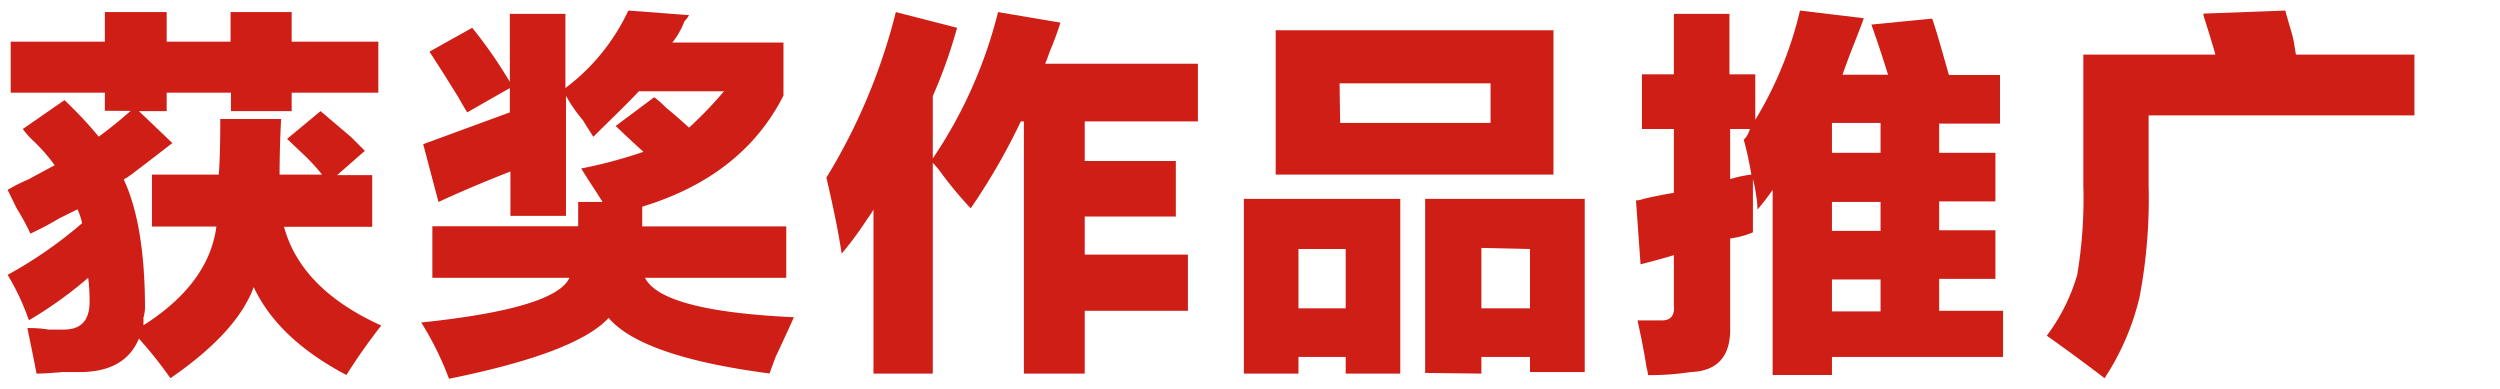
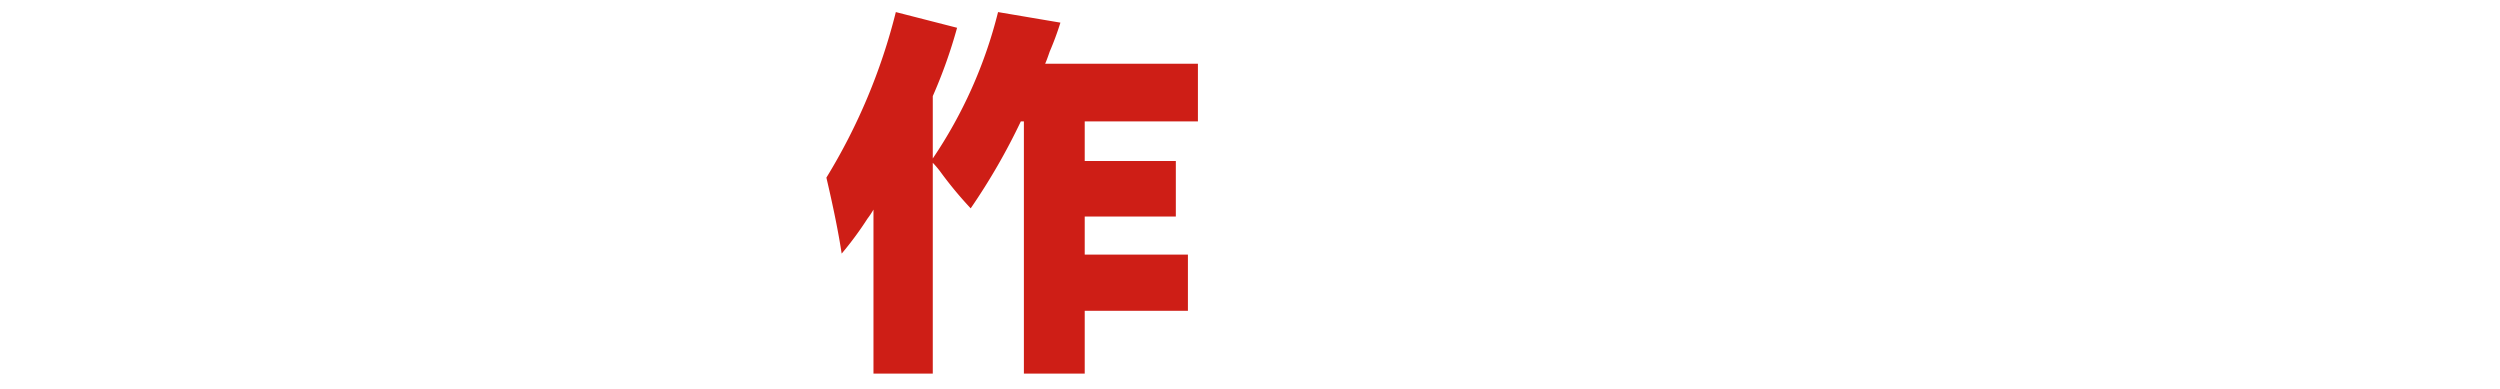
<svg xmlns="http://www.w3.org/2000/svg" viewBox="0 0 180 28">
  <defs>
    <style>.cls-1{fill:#ce1e16;}</style>
  </defs>
  <title>title_prom0_cn</title>
  <g id="レイヤー_1" data-name="レイヤー 1">
-     <path class="cls-1" d="M1.64,9.29l3-2.08A29,29,0,0,1,7.11,9.84c.8-.59,1.57-1.21,2.3-1.86H7.55V6.67H.77V3H7.55V.87H12V3h4.6V.87H21V3h6.24V6.67H21V8H16.63V6.67H12V8H10l2.41,2.3c-.66.51-1.6,1.24-2.84,2.18a4.85,4.85,0,0,1-.66.44q1.53,3.28,1.53,9.3a3.19,3.19,0,0,1-.11.65v.55q4.71-3,5.25-7.11H10.94V12.57h4.81c.07-.8.11-2.15.11-4h4.38c-.08,1.53-.11,2.88-.11,4h3.06A14.57,14.57,0,0,0,22,11.26L20.67,10l2.41-2,2.19,1.86,1,1-2,1.75H26.8v3.72H20.45q1.22,4.49,7,7.11A41.8,41.8,0,0,0,24.94,27Q20,24.39,18.27,20.67q-1.21,3.27-6,6.56A29.79,29.79,0,0,0,10,24.38Q9,26.8,5.69,26.79H4.49c-.81.07-1.43.11-1.86.11-.15-.8-.37-1.9-.66-3.28.36,0,.88,0,1.53.11H4.6c1.23,0,1.85-.66,1.85-2A13,13,0,0,0,6.35,20a29,29,0,0,1-4.27,3.06A17.24,17.24,0,0,0,.55,19.79a31,31,0,0,0,5.36-3.72,4.51,4.51,0,0,0-.33-1l-1.31.65a21.67,21.67,0,0,1-2.08,1.1A17,17,0,0,0,1.2,15L.55,13.67a13.3,13.3,0,0,1,1.53-.77c.8-.44,1.42-.77,1.86-1a12.51,12.51,0,0,0-1.53-1.75A6.65,6.65,0,0,1,1.64,9.29Z" />
-     <path class="cls-1" d="M31.57,14.54l-1.1-4.16,6.24-2.29V6.34L33.64,8.09C33.5,7.87,33.28,7.5,33,7c-.81-1.31-1.5-2.4-2.08-3.28L34,2A33.28,33.28,0,0,1,36.71,5.9V1h4V6.34A14.83,14.83,0,0,0,45.24.76l4.37.33a1.74,1.74,0,0,1-.33.44,5.63,5.63,0,0,1-.87,1.53h8V6.88q-2.94,5.8-10.17,8v1.42H56.61V20H46.44q1.2,2.4,10.72,2.84c-.29.66-.73,1.61-1.31,2.85-.22.58-.37,1-.44,1.2q-9.19-1.2-11.59-4c-1.54,1.68-5.36,3.14-11.49,4.38a22.55,22.55,0,0,0-2-4.05Q40,22.21,41,20H31.13V16.29h10.5V14.54h1.75c-.44-.73-1-1.53-1.53-2.41a34.11,34.11,0,0,0,4.48-1.2c-.65-.58-1.31-1.2-2-1.86L47.1,7a6.82,6.82,0,0,1,.87.77c.29.22.84.69,1.64,1.42a28.5,28.5,0,0,0,2.52-2.62H46c-.87.94-2,2-3.28,3.28-.14-.22-.4-.62-.76-1.21a10.18,10.18,0,0,1-1.21-1.75v8.65h-4V12.35Q34.19,13.34,31.57,14.54Z" />
    <path class="cls-1" d="M67.16,26.9H62.89V15.09a5.74,5.74,0,0,1-.43.65,24.41,24.41,0,0,1-1.86,2.52q-.33-2.19-1.1-5.47a42.54,42.54,0,0,0,5-11.92L68.91,2a35.94,35.94,0,0,1-1.75,4.92v4.49A33.08,33.08,0,0,0,71.86.87l4.49.76a21.35,21.35,0,0,1-.77,2.08c-.15.44-.26.73-.33.88h11V8.74H78.1v2.85h6.56v4H78.1v2.74h7.43v4.05H78.1V26.9H73.72V8.74H73.5A45.72,45.72,0,0,1,69.89,15a27.91,27.91,0,0,1-2.18-2.63,6.61,6.61,0,0,0-.55-.65Z" />
-     <path class="cls-1" d="M89.56,26.9V14.32h11.26V26.9H96.89V25.7h-3.4v1.2ZM91.85,2.18h20V12.57h-20Zm1.64,15.75V22.2h3.4V17.93Zm3-9.08h10.83V6H96.45Zm6.12,18V14.32h11.49V26.79h-3.94V25.7h-3.5v1.2Zm4.05-9V22.2h3.5V17.93Z" />
-     <path class="cls-1" d="M131.9,27h-4.27V13.67a17.08,17.08,0,0,1-1.09,1.42,7.37,7.37,0,0,0-.11-1.1,8.35,8.35,0,0,0-.22-1.09v3.83a6.29,6.29,0,0,1-1.64.44v6.34c.07,2.11-.88,3.21-2.85,3.28a19.48,19.48,0,0,1-3.06.22,2.69,2.69,0,0,0-.11-.55c-.14-.95-.36-2.08-.65-3.39h1.75c.65,0,.94-.36.87-1.09V18.37q-1.09.33-2.4.66l-.33-4.6a1.56,1.56,0,0,0,.54-.11c.59-.14,1.32-.29,2.19-.44V9.29h-2.3V5.35h2.3V1h4V5.35h1.86V8.63A27.14,27.14,0,0,0,129.6.76l4.59.55c-.14.43-.4,1.09-.76,2s-.62,1.64-.77,2.07h3.28c-.36-1.16-.76-2.37-1.2-3.61l4.38-.43c.07.22.18.54.32,1,.22.73.51,1.75.88,3.06H144v3.5h-4.38V11h4.05v3.5h-4.05v2.08h4.05v3.5h-4.05v2.3h4.6V25.7H131.9ZM124.57,12.9a8.33,8.33,0,0,1,1.53-.33c-.15-.87-.33-1.71-.55-2.51a1.62,1.62,0,0,0,.44-.77h-1.42Zm7.33-4.05V11h3.5V8.85Zm0,5.69v2.08h3.5V14.54Zm0,5.58v2.3h3.5v-2.3Z" />
-     <path class="cls-1" d="M154.7,13.34a37.87,37.87,0,0,1-.66,8.09,18.37,18.37,0,0,1-2.51,5.8q-2-1.53-4.16-3.06a13.69,13.69,0,0,0,2.19-4.38,33.32,33.32,0,0,0,.44-6.45V3.93h9.51c-.14-.51-.4-1.35-.76-2.51a1.55,1.55,0,0,1-.11-.44l5.9-.22c.08.29.22.8.44,1.53s.26,1.35.33,1.64h8.53V8.31H154.7Z" />
  </g>
</svg>